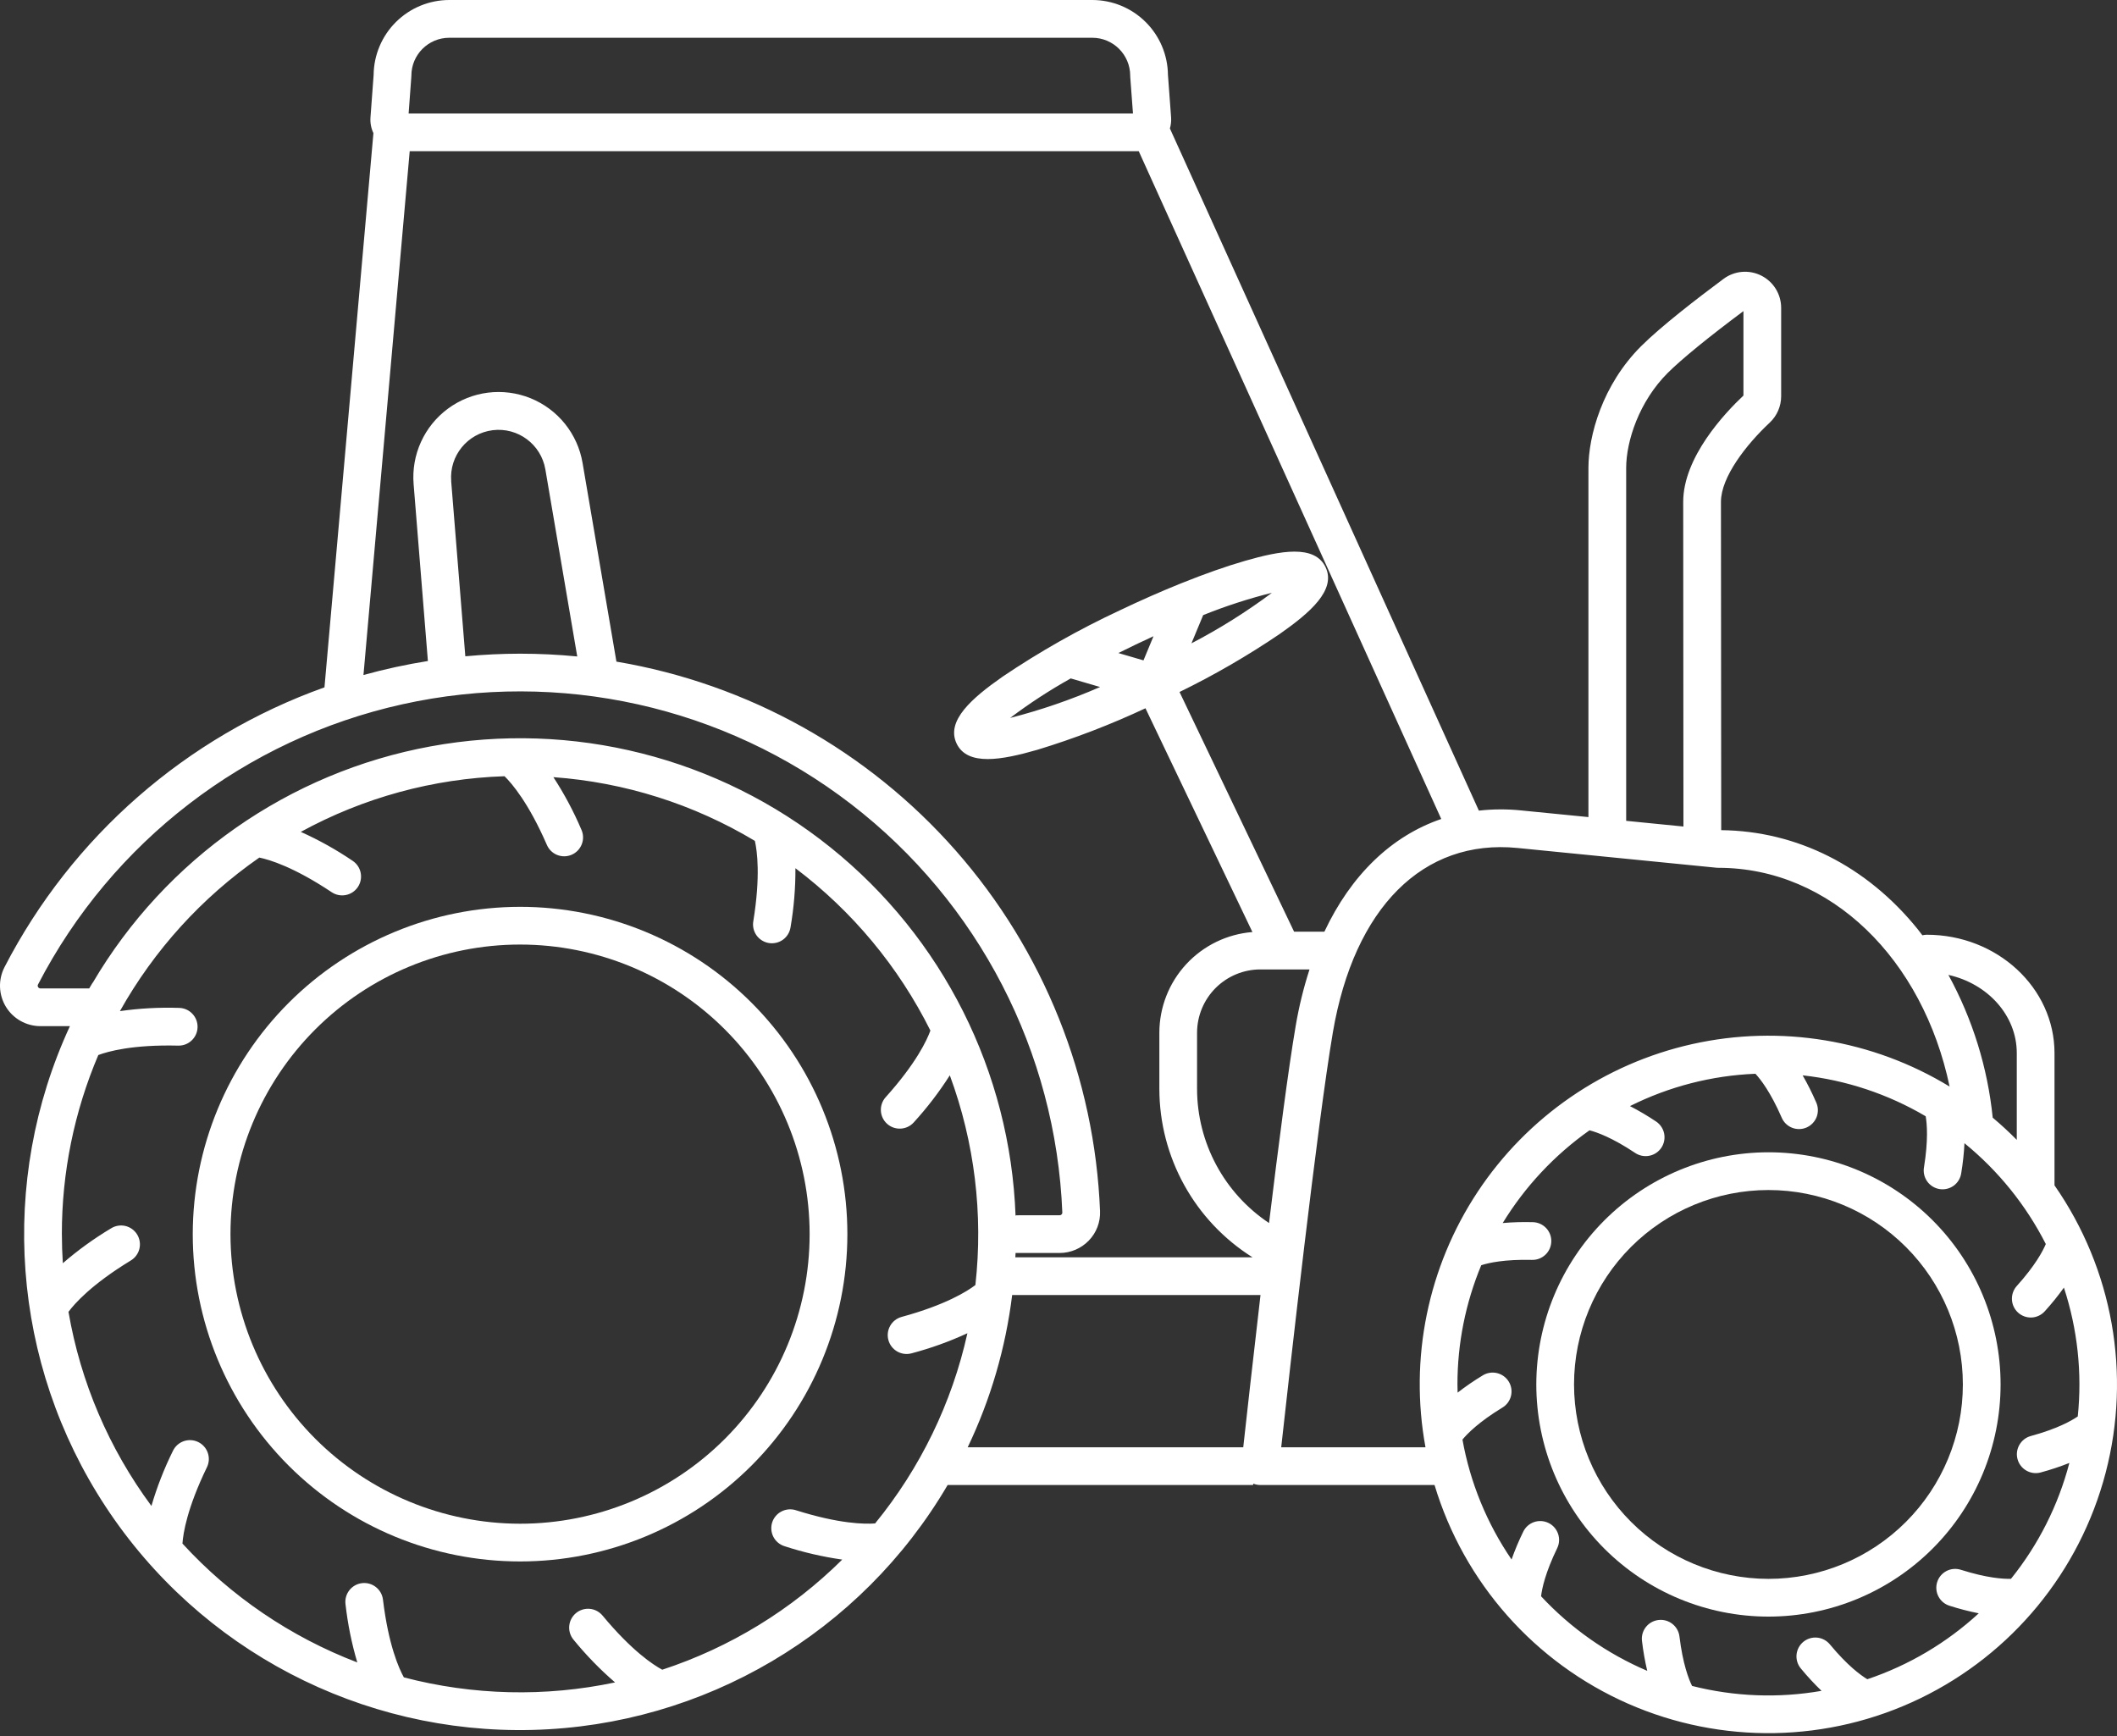
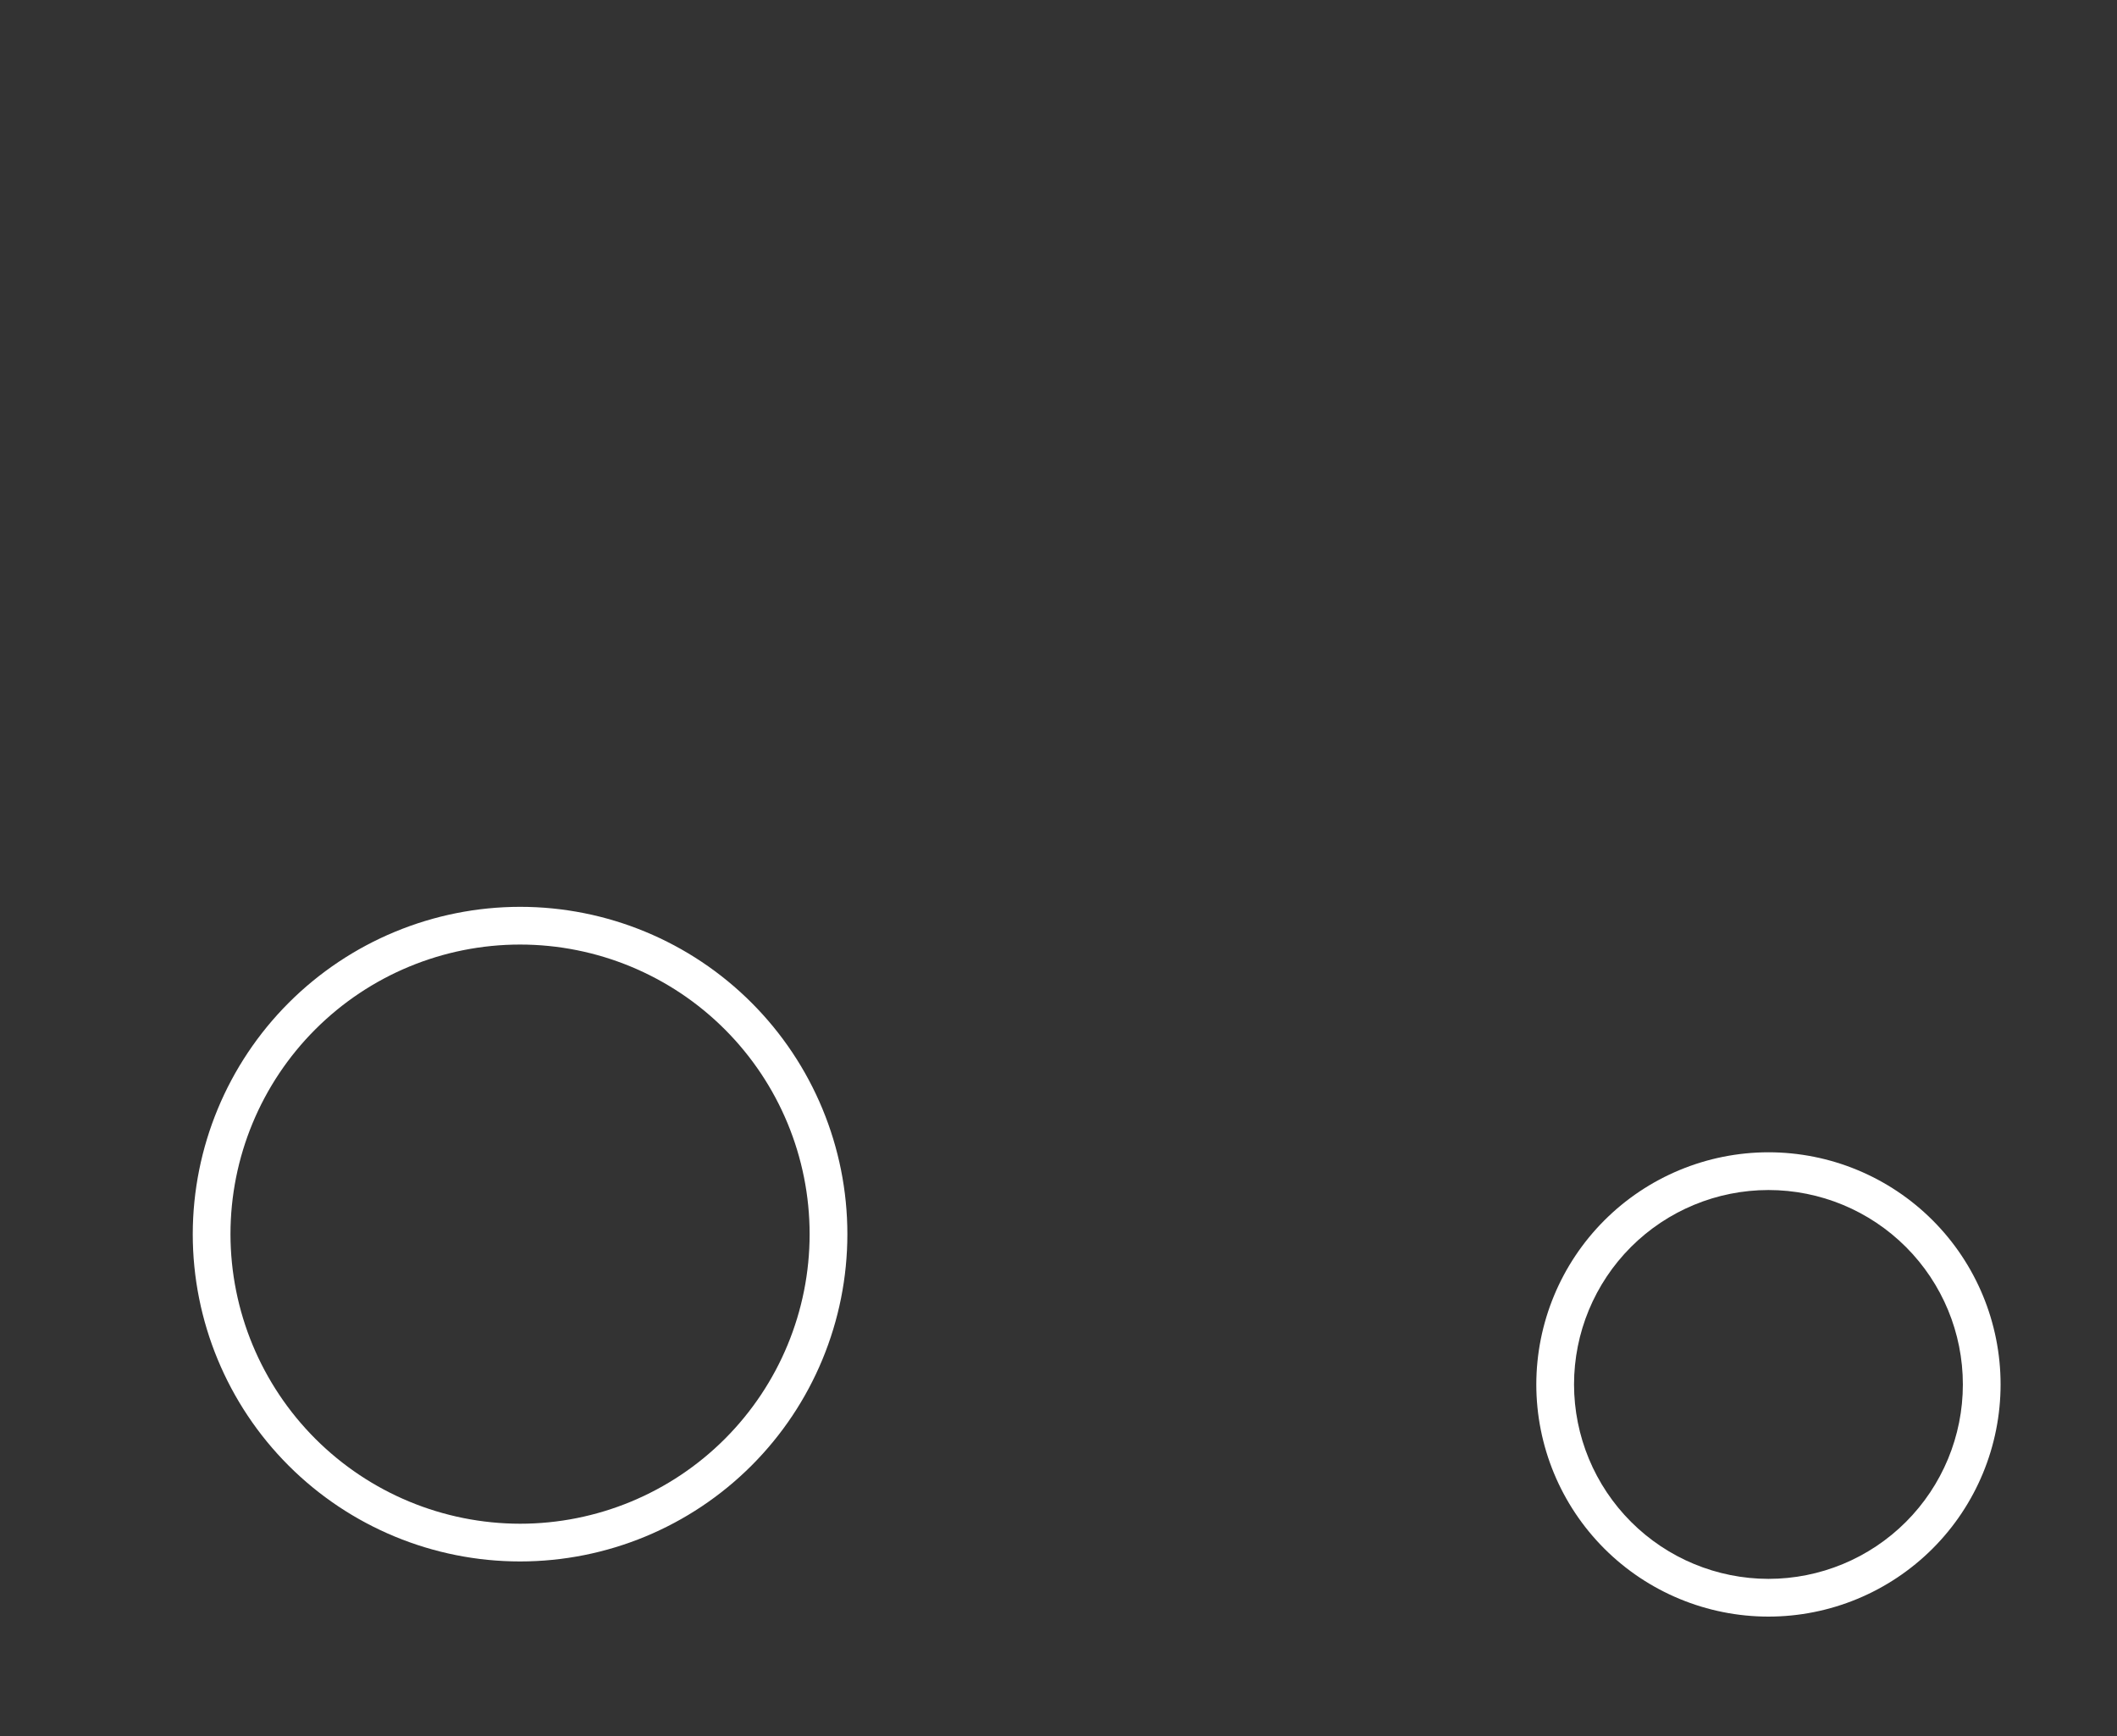
<svg xmlns="http://www.w3.org/2000/svg" width="100" height="82" viewBox="0 0 100 82" fill="none">
  <rect x="0" y="0" width="100" height="82" fill="#333333" stroke="none" />
  <path d="M24.566 42.834C28.666 42.834 32.599 44.462 35.498 47.362C38.398 50.261 40.027 54.194 40.027 58.294C40.027 62.395 38.398 66.328 35.498 69.228C32.599 72.127 28.667 73.755 24.566 73.755C20.465 73.755 16.533 72.127 13.633 69.228C10.734 66.328 9.105 62.395 9.105 58.294C9.11 54.196 10.74 50.266 13.638 47.367C16.537 44.469 20.466 42.838 24.566 42.834ZM24.566 71.973C28.193 71.973 31.672 70.533 34.238 67.967C36.803 65.402 38.244 61.923 38.244 58.295C38.244 54.667 36.803 51.188 34.238 48.623C31.673 46.058 28.193 44.617 24.566 44.616C20.938 44.616 17.459 46.058 14.894 48.623C12.329 51.188 10.887 54.667 10.887 58.295C10.891 61.922 12.334 65.399 14.898 67.963C17.463 70.527 20.939 71.969 24.566 71.973Z" fill="white" />
  <path d="M83.535 54.428C86.444 54.428 89.233 55.583 91.29 57.64C93.347 59.696 94.501 62.486 94.501 65.394C94.501 68.302 93.347 71.092 91.29 73.148C89.233 75.204 86.444 76.36 83.536 76.36C80.628 76.36 77.838 75.204 75.782 73.148C73.726 71.092 72.57 68.302 72.57 65.394C72.573 62.487 73.73 59.7 75.785 57.644C77.841 55.588 80.629 54.431 83.536 54.428L83.535 54.428ZM83.535 74.579V74.578C85.971 74.578 88.307 73.61 90.029 71.888C91.752 70.166 92.719 67.831 92.719 65.395C92.719 62.959 91.752 60.624 90.029 58.901C88.307 57.179 85.971 56.211 83.536 56.211C81.1 56.212 78.764 57.179 77.042 58.901C75.32 60.624 74.352 62.959 74.352 65.395C74.355 67.83 75.323 70.164 77.046 71.886C78.767 73.607 81.101 74.575 83.536 74.578L83.535 74.579Z" fill="white" />
-   <path d="M0.213 45.683C3.394 39.522 8.796 34.798 15.327 32.467L17.639 6.289C17.529 6.058 17.482 5.802 17.5 5.547L17.649 3.536V3.536C17.659 2.595 18.039 1.697 18.708 1.035C19.376 0.373 20.279 0.001 21.22 0H51.6C52.54 0.001 53.442 0.373 54.111 1.035C54.779 1.696 55.16 2.595 55.17 3.535L55.319 5.546H55.319C55.331 5.723 55.312 5.899 55.262 6.068L56.345 8.458L69.857 38.29C70.522 38.215 71.193 38.213 71.858 38.281L75.032 38.595V22.105C75.032 20.593 75.686 18.177 77.528 16.345C78.466 15.412 80.159 14.104 81.415 13.172C81.932 12.788 82.621 12.729 83.197 13.018C83.773 13.308 84.136 13.897 84.136 14.542V18.718V18.718C84.135 19.189 83.94 19.639 83.597 19.962C82.483 21.004 81.292 22.535 81.292 23.704L81.304 39.212C84.885 39.252 88.176 40.908 90.585 43.889C90.662 43.984 90.733 44.082 90.807 44.178C90.875 44.162 90.944 44.153 91.013 44.152C94.34 44.152 97.048 46.661 97.048 49.744V55.99C99.802 59.946 100.684 64.909 99.462 69.572C98.241 74.234 95.038 78.127 90.698 80.225C86.359 82.322 81.319 82.413 76.906 80.474C72.494 78.535 69.152 74.759 67.763 70.145H59.526C59.417 70.143 59.308 70.122 59.206 70.081C59.2 70.102 59.194 70.123 59.188 70.145H44.763C40.669 77.129 33.255 81.504 25.161 81.713C17.067 81.921 9.439 77.933 4.991 71.168C0.542 64.402 -0.096 55.819 3.303 48.47H1.91C1.243 48.47 0.625 48.123 0.278 47.554C-0.068 46.984 -0.093 46.276 0.213 45.684L0.213 45.683ZM53.389 3.637C53.387 3.615 53.387 3.594 53.387 3.572C53.385 2.585 52.585 1.785 51.598 1.784H21.22C20.232 1.785 19.432 2.585 19.432 3.572C19.432 3.594 19.432 3.615 19.429 3.637L19.302 5.36H53.518L53.389 3.637ZM54.979 9.767L53.791 7.142H19.353L17.169 31.884C18.17 31.607 19.185 31.386 20.212 31.223L19.538 22.87C19.424 21.478 20.04 20.126 21.166 19.298C22.292 18.471 23.765 18.286 25.061 18.81C26.356 19.334 27.286 20.493 27.519 21.87L29.118 31.252C35.327 32.299 40.985 35.451 45.145 40.177C49.304 44.903 51.712 50.916 51.962 57.208C51.984 57.724 51.792 58.227 51.432 58.598C51.071 58.972 50.574 59.184 50.053 59.185H47.972C47.969 59.253 47.965 59.321 47.961 59.389H59.164C56.427 57.667 54.766 54.661 54.764 51.428V48.78C54.766 47.58 55.218 46.425 56.033 45.544C56.848 44.663 57.964 44.121 59.16 44.025L54.108 33.455C52.453 34.229 50.747 34.885 49 35.417C48.161 35.658 47.336 35.854 46.657 35.854C45.977 35.854 45.444 35.659 45.187 35.122C44.672 34.043 45.922 32.969 47.351 31.968H47.35C49.111 30.78 50.962 29.732 52.887 28.834C53.885 28.357 54.87 27.924 55.807 27.547L55.827 27.54C56.905 27.107 57.918 26.749 58.802 26.494C60.478 26.01 62.1 25.711 62.615 26.79C63.13 27.868 61.88 28.943 60.451 29.944H60.452C58.94 30.969 57.358 31.886 55.717 32.686L61.129 44.009H62.559C63.821 41.328 65.73 39.487 68.08 38.685L54.979 9.767ZM21.312 22.728L21.98 31C22.834 30.921 23.695 30.877 24.564 30.877C25.472 30.877 26.373 30.921 27.267 31.008L25.761 22.171V22.172C25.559 20.988 24.462 20.172 23.271 20.321C22.08 20.471 21.217 21.531 21.314 22.728L21.312 22.728ZM54.488 30.052C54.217 30.177 53.939 30.305 53.654 30.442C53.368 30.578 53.095 30.712 52.828 30.846L54.014 31.193L54.488 30.052ZM51.964 32.451L50.579 32.046V32.045C49.583 32.601 48.626 33.225 47.715 33.912C49.168 33.54 50.589 33.051 51.964 32.451L51.964 32.451ZM56.28 30.388C57.61 29.695 58.883 28.897 60.085 27.999C58.978 28.276 57.892 28.629 56.834 29.055L56.28 30.388ZM82.354 18.684V14.695C80.707 15.923 79.443 16.955 78.785 17.608C77.424 18.962 76.815 20.842 76.815 22.106V38.772L79.52 39.041L79.509 23.706C79.509 21.595 81.477 19.509 82.353 18.685L82.354 18.684ZM95.266 49.743C95.266 47.959 93.888 46.461 92.036 46.05C93.177 48.135 93.889 50.428 94.129 52.793C94.525 53.125 94.903 53.475 95.266 53.842L95.266 49.743ZM68.855 65.778V65.779C69.231 65.487 69.624 65.219 70.031 64.972C70.233 64.844 70.478 64.803 70.71 64.857C70.943 64.911 71.145 65.057 71.269 65.261C71.394 65.465 71.43 65.711 71.373 65.943C71.314 66.174 71.165 66.373 70.958 66.494C69.849 67.17 69.311 67.719 69.081 68H69.082C69.446 70.03 70.237 71.96 71.401 73.663C71.559 73.215 71.744 72.776 71.953 72.349C72.168 71.906 72.7 71.721 73.144 71.936C73.586 72.15 73.772 72.684 73.557 73.127C72.994 74.288 72.837 75.037 72.795 75.401V75.4C74.202 76.912 75.91 78.112 77.81 78.922C77.701 78.457 77.618 77.987 77.562 77.512C77.502 77.023 77.85 76.579 78.339 76.521C78.828 76.461 79.272 76.809 79.332 77.298C79.489 78.594 79.767 79.311 79.928 79.635H79.927C81.927 80.142 84.011 80.222 86.043 79.867C85.699 79.536 85.375 79.186 85.072 78.818C84.917 78.637 84.842 78.4 84.862 78.164C84.883 77.926 84.998 77.707 85.181 77.554C85.365 77.402 85.601 77.33 85.839 77.353C86.076 77.377 86.294 77.495 86.444 77.68C87.273 78.68 87.895 79.132 88.206 79.319C90.16 78.662 91.953 77.601 93.47 76.205C93.005 76.112 92.546 75.994 92.095 75.849C91.867 75.78 91.677 75.622 91.567 75.412C91.456 75.202 91.434 74.956 91.506 74.729C91.578 74.502 91.737 74.314 91.948 74.205C92.16 74.096 92.406 74.077 92.632 74.151C93.862 74.54 94.627 74.586 94.992 74.576V74.575C96.287 72.966 97.227 71.101 97.75 69.102C97.306 69.278 96.852 69.429 96.39 69.553C95.917 69.678 95.431 69.398 95.302 68.925C95.173 68.453 95.451 67.965 95.922 67.832C97.181 67.49 97.851 67.109 98.147 66.905C98.359 64.853 98.136 62.78 97.492 60.82C97.215 61.208 96.915 61.579 96.594 61.932C96.437 62.11 96.215 62.218 95.978 62.232C95.74 62.245 95.507 62.163 95.33 62.004C95.154 61.845 95.047 61.622 95.037 61.384C95.026 61.147 95.11 60.914 95.27 60.739C96.137 59.776 96.496 59.097 96.637 58.762C95.702 56.924 94.393 55.302 92.795 54C92.771 54.474 92.72 54.945 92.642 55.413C92.608 55.65 92.481 55.863 92.288 56.005C92.095 56.146 91.853 56.204 91.617 56.166C91.381 56.128 91.17 55.996 91.032 55.801C90.894 55.605 90.841 55.363 90.884 55.127C91.091 53.849 91.025 53.085 90.963 52.726V52.727C89.184 51.678 87.202 51.019 85.151 50.794C85.388 51.207 85.602 51.634 85.791 52.072C85.89 52.289 85.897 52.537 85.812 52.761C85.726 52.983 85.554 53.162 85.336 53.258C85.117 53.353 84.869 53.357 84.647 53.268C84.426 53.178 84.249 53.004 84.158 52.784C83.638 51.592 83.167 50.985 82.921 50.719H82.92C80.859 50.803 78.839 51.323 76.994 52.246C77.417 52.464 77.826 52.706 78.222 52.971C78.421 53.102 78.56 53.306 78.608 53.538C78.656 53.772 78.609 54.014 78.477 54.213C78.345 54.411 78.139 54.548 77.905 54.593C77.671 54.638 77.429 54.589 77.233 54.455C76.159 53.739 75.436 53.481 75.083 53.39C73.432 54.556 72.037 56.046 70.983 57.77C71.457 57.729 71.934 57.716 72.409 57.729C72.645 57.735 72.87 57.834 73.033 58.006C73.196 58.177 73.284 58.406 73.278 58.642C73.266 59.134 72.858 59.523 72.365 59.511C71.065 59.48 70.314 59.651 69.969 59.763C69.226 61.548 68.844 63.462 68.845 65.394C68.844 65.523 68.85 65.65 68.853 65.779L68.855 65.778ZM67.335 68.362C66.564 64.172 67.449 59.848 69.799 56.297C72.15 52.746 75.787 50.243 79.943 49.316C84.1 48.389 88.454 49.108 92.093 51.324C90.831 45.31 86.485 40.991 81.169 40.991C81.14 40.991 81.11 40.99 81.081 40.987L71.682 40.054C67.226 39.612 63.965 42.87 62.959 48.77C62.229 53.052 60.906 64.864 60.52 68.362L67.335 68.362ZM61.203 48.47H61.202C61.355 47.562 61.574 46.667 61.857 45.791H59.534H59.535C58.742 45.792 57.983 46.107 57.422 46.667C56.862 47.228 56.547 47.987 56.545 48.78V51.429V51.428C56.547 53.978 57.824 56.357 59.945 57.77C60.387 54.121 60.855 50.503 61.202 48.47L61.203 48.47ZM58.727 68.362C58.872 67.048 59.178 64.29 59.542 61.171H47.811C47.504 63.665 46.796 66.094 45.711 68.362H58.727ZM2.923 58.294C2.923 58.756 2.939 59.214 2.968 59.669H2.967C3.675 59.056 4.436 58.505 5.241 58.024C5.443 57.896 5.688 57.855 5.921 57.908C6.153 57.963 6.355 58.109 6.479 58.313C6.604 58.517 6.641 58.763 6.583 58.995C6.524 59.226 6.375 59.425 6.168 59.546C4.319 60.673 3.521 61.577 3.235 61.965C3.805 65.285 5.148 68.425 7.153 71.134C7.415 70.237 7.756 69.365 8.171 68.527C8.386 68.084 8.919 67.899 9.362 68.114C9.805 68.329 9.99 68.862 9.775 69.305C8.839 71.235 8.652 72.421 8.618 72.911H8.619C10.898 75.398 13.726 77.32 16.877 78.525C16.611 77.625 16.425 76.704 16.32 75.772C16.261 75.283 16.609 74.839 17.098 74.78C17.586 74.721 18.031 75.069 18.09 75.558C18.35 77.709 18.844 78.81 19.077 79.23V79.231C22.339 80.084 25.755 80.165 29.053 79.469C28.343 78.856 27.687 78.181 27.094 77.454C26.942 77.273 26.867 77.037 26.889 76.801C26.91 76.565 27.025 76.347 27.207 76.195C27.39 76.044 27.625 75.971 27.862 75.994C28.098 76.016 28.315 76.132 28.466 76.316C29.849 77.982 30.858 78.641 31.283 78.869C34.483 77.819 37.394 76.038 39.785 73.667C38.861 73.536 37.95 73.325 37.063 73.036C36.836 72.966 36.645 72.809 36.535 72.598C36.425 72.388 36.403 72.142 36.474 71.915C36.546 71.689 36.706 71.5 36.917 71.392C37.128 71.283 37.374 71.263 37.6 71.337C39.646 71.983 40.848 71.997 41.337 71.959C43.473 69.347 44.966 66.27 45.697 62.975C44.845 63.369 43.96 63.687 43.053 63.926C42.579 64.051 42.094 63.771 41.965 63.299C41.836 62.826 42.113 62.338 42.584 62.206C44.672 61.638 45.69 60.992 46.074 60.699V60.699C46.449 57.348 46.035 53.956 44.866 50.793C44.362 51.585 43.79 52.331 43.157 53.023C42.826 53.383 42.267 53.41 41.903 53.083C41.54 52.755 41.508 52.197 41.833 51.83C43.276 50.226 43.784 49.135 43.949 48.679V48.678C42.445 45.664 40.263 43.039 37.573 41.01C37.578 41.944 37.501 42.877 37.343 43.798C37.307 44.033 37.179 44.245 36.987 44.385C36.795 44.525 36.554 44.582 36.319 44.544C36.084 44.506 35.874 44.375 35.736 44.182C35.598 43.987 35.543 43.746 35.584 43.512C35.929 41.386 35.766 40.194 35.658 39.719C32.765 37.983 29.505 36.951 26.14 36.709C26.652 37.494 27.095 38.324 27.462 39.187C27.561 39.404 27.568 39.652 27.482 39.875C27.396 40.099 27.225 40.278 27.006 40.373C26.787 40.469 26.539 40.472 26.317 40.383C26.096 40.294 25.92 40.119 25.828 39.898C24.964 37.917 24.178 37.003 23.832 36.665C20.462 36.775 17.166 37.676 14.208 39.294C15.063 39.677 15.883 40.135 16.658 40.661C17.067 40.934 17.178 41.487 16.905 41.897C16.632 42.306 16.079 42.417 15.669 42.144C13.881 40.952 12.73 40.606 12.251 40.508V40.507C9.534 42.394 7.282 44.874 5.665 47.76C6.591 47.628 7.527 47.577 8.463 47.608C8.955 47.62 9.344 48.029 9.332 48.521C9.32 49.013 8.911 49.402 8.419 49.39C6.255 49.337 5.096 49.665 4.644 49.835C3.505 52.51 2.919 55.387 2.922 58.294L2.923 58.294ZM1.8 46.625H1.799C1.822 46.664 1.865 46.688 1.91 46.688H4.214C4.266 46.598 4.32 46.511 4.373 46.422H4.38C7.827 40.558 13.653 36.483 20.342 35.255C27.032 34.028 33.925 35.769 39.228 40.026C44.532 44.284 47.723 50.637 47.972 57.434C47.979 57.423 47.984 57.414 47.99 57.404L50.053 57.403C50.089 57.404 50.123 57.389 50.147 57.363C50.17 57.341 50.182 57.309 50.181 57.278C49.878 49.687 46.225 42.622 40.207 37.986C34.189 33.35 26.426 31.622 19.011 33.266C11.595 34.91 5.29 39.759 1.795 46.504C1.774 46.541 1.776 46.588 1.8 46.624L1.8 46.625Z" fill="white" />
</svg>